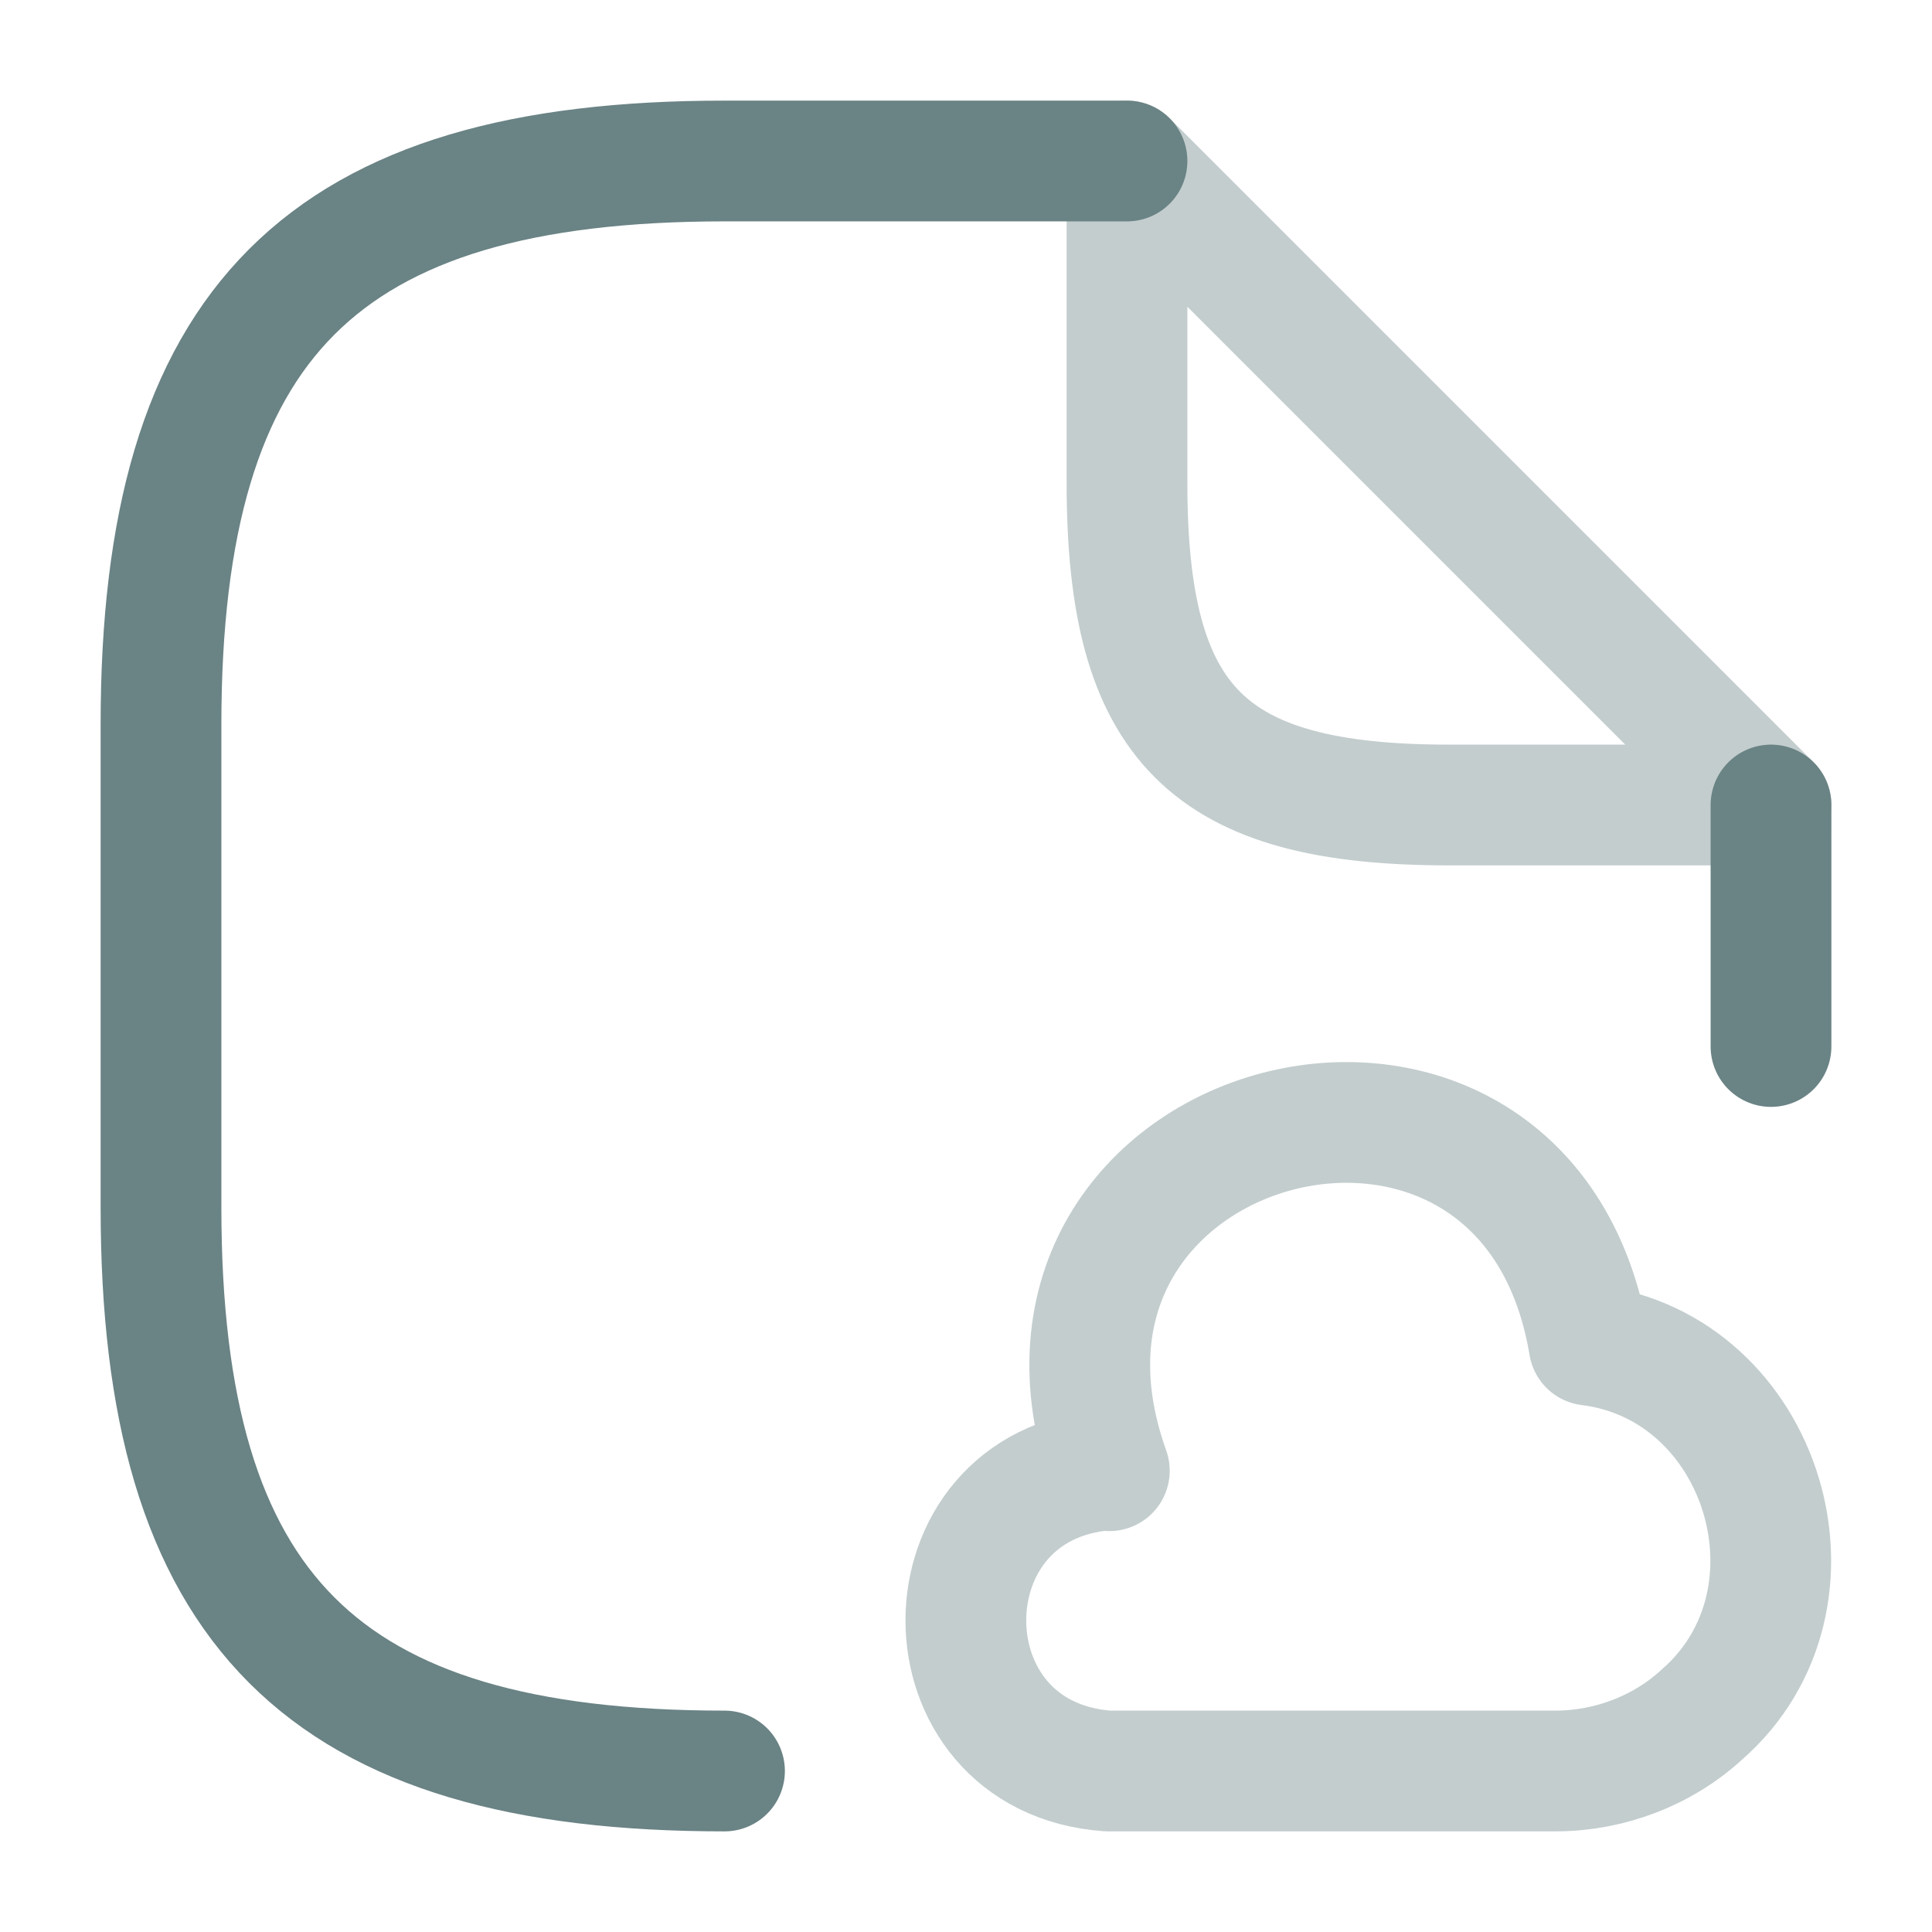
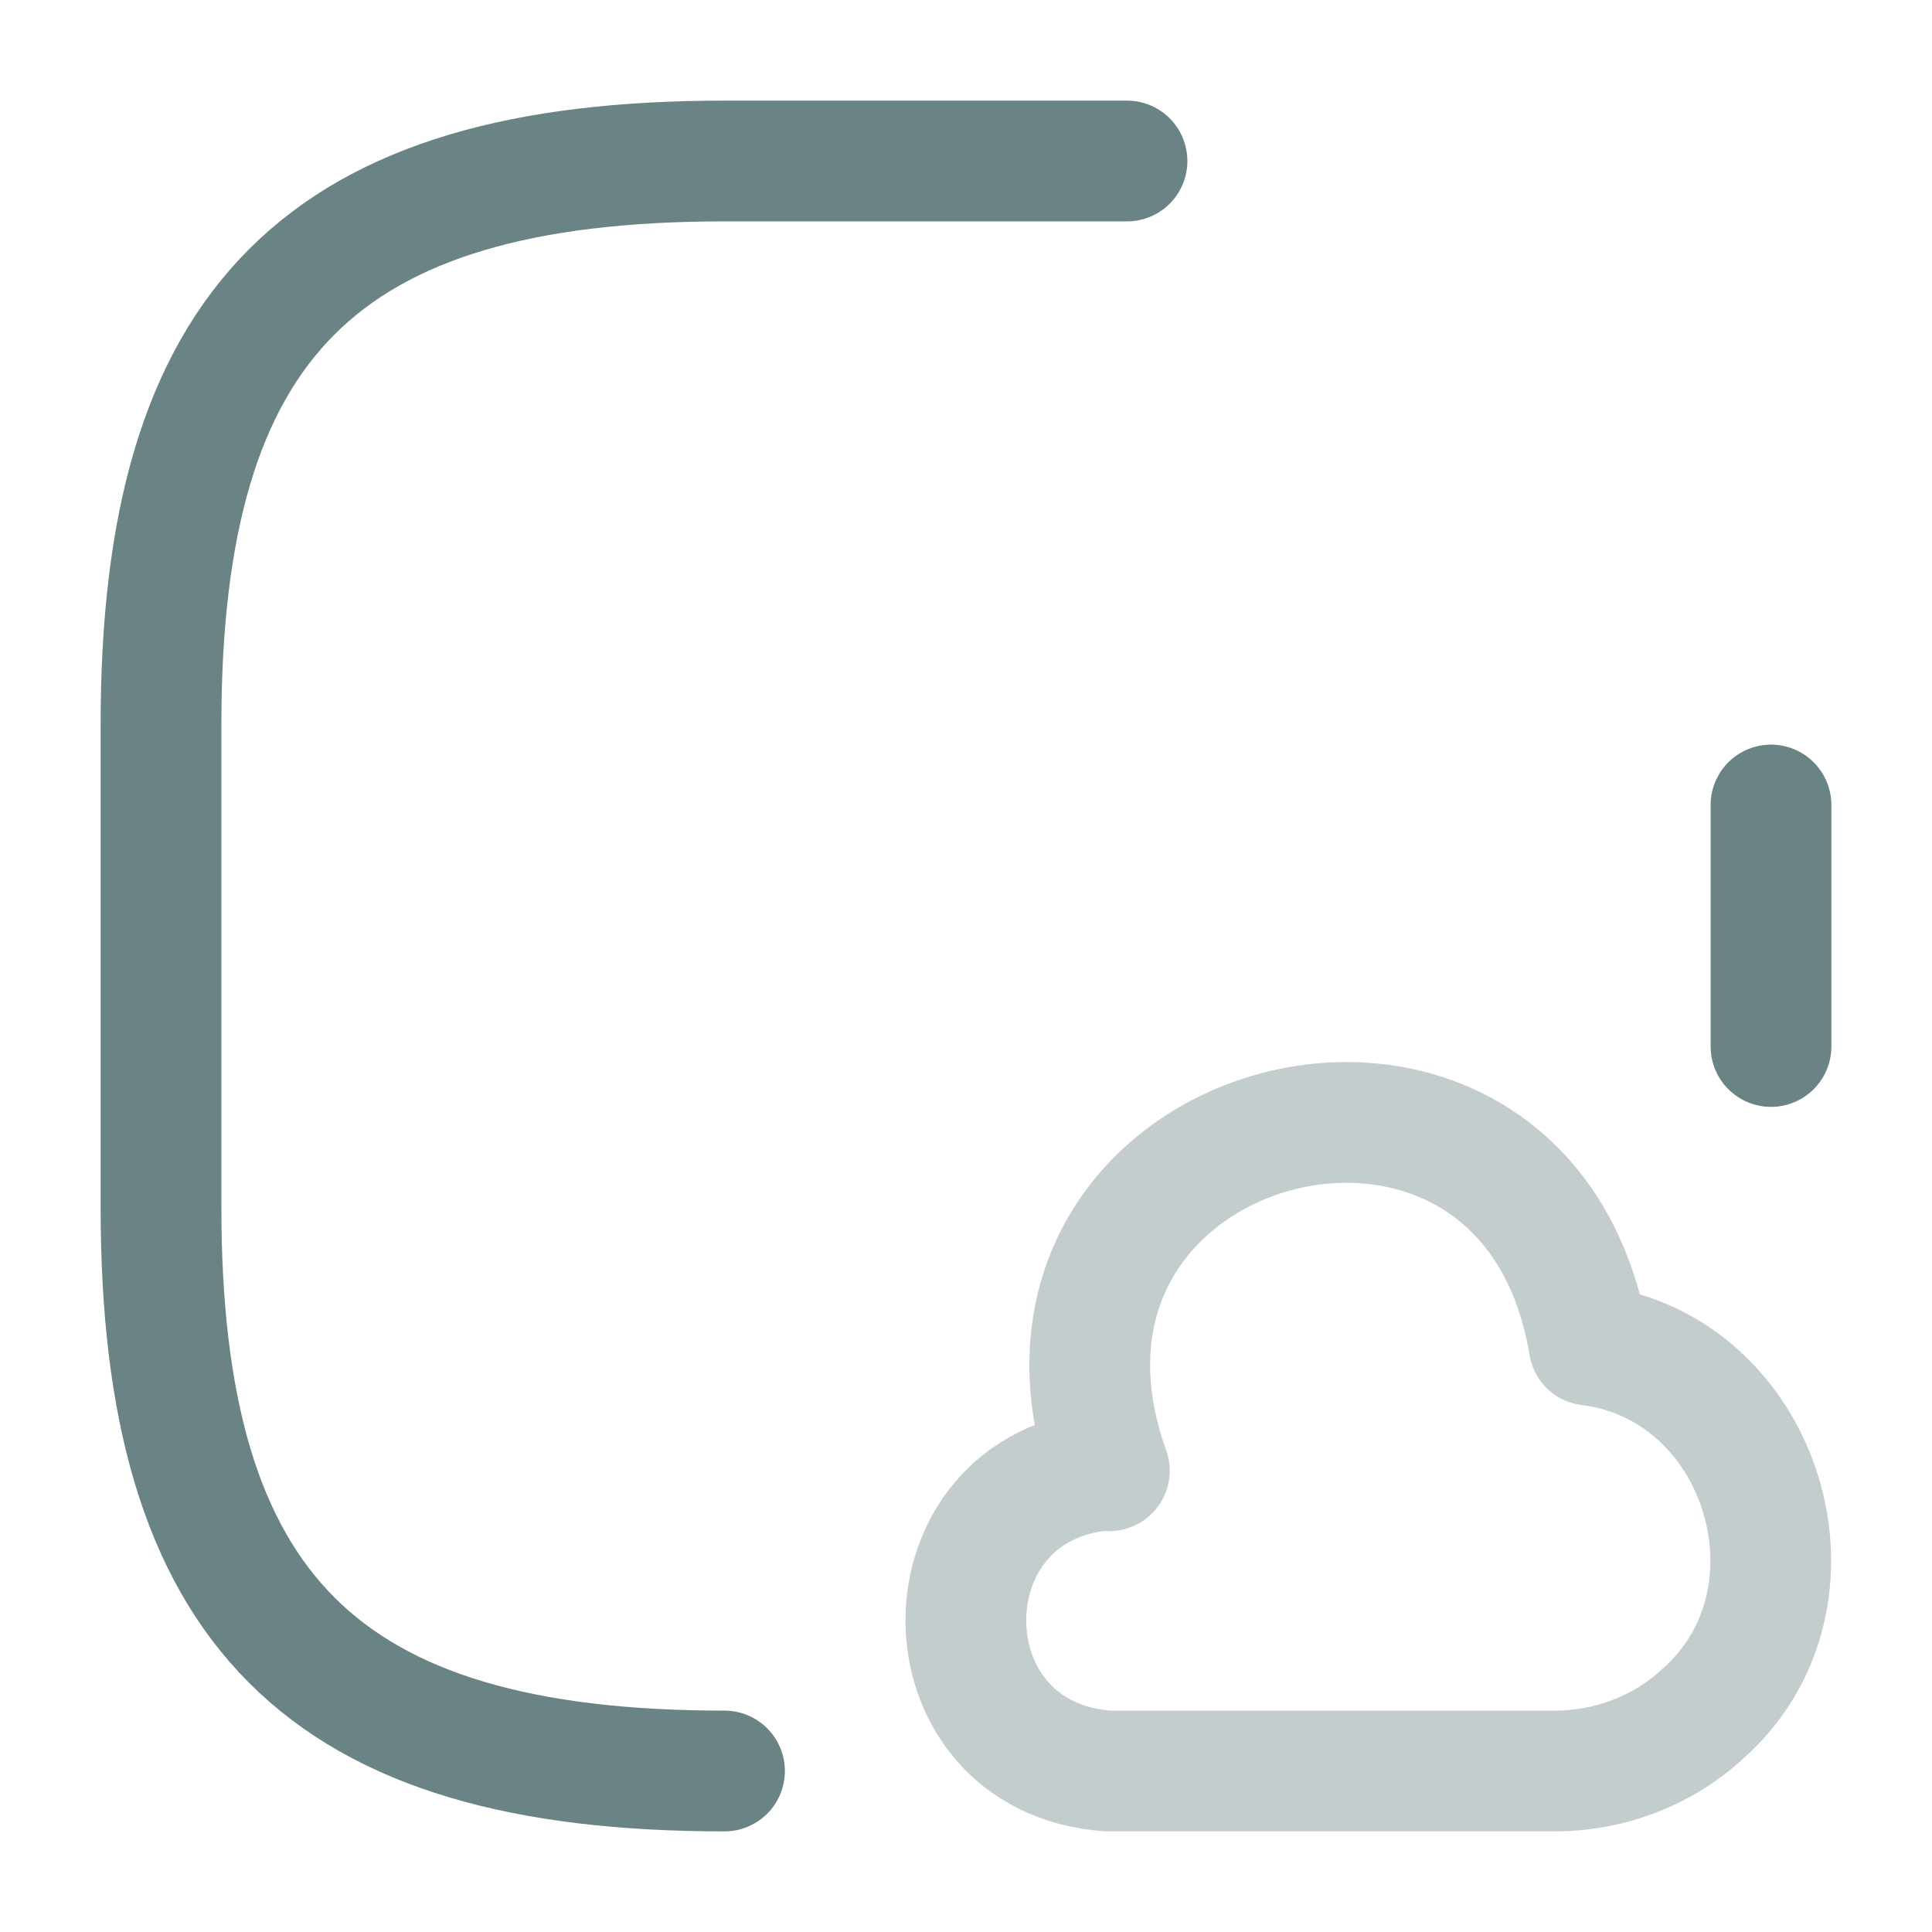
<svg xmlns="http://www.w3.org/2000/svg" width="120" height="120" viewBox="0 0 120 120" fill="none">
  <g opacity="0.6">
    <path d="M70 10H45C20 10 10 20 10 45V75C10 100 20 110 45 110" stroke="#073034" stroke-width="7.5" stroke-linecap="round" stroke-linejoin="round" />
    <path d="M110 50V65" stroke="#073034" stroke-width="7.5" stroke-linecap="round" stroke-linejoin="round" />
-     <path opacity="0.4" d="M110 50H90C75 50 70 45 70 30V10L110 50Z" stroke="#073034" stroke-width="7.5" stroke-linecap="round" stroke-linejoin="round" />
    <path opacity="0.4" d="M68.803 91.299C57.053 92.149 57.053 109.149 68.803 109.999H96.603C99.953 109.999 103.253 108.749 105.703 106.499C113.953 99.299 109.553 84.899 98.703 83.549C94.803 60.099 60.903 68.999 68.903 91.349" stroke="#073034" stroke-width="7.5" stroke-miterlimit="10" stroke-linecap="round" stroke-linejoin="round" />
  </g>
</svg>